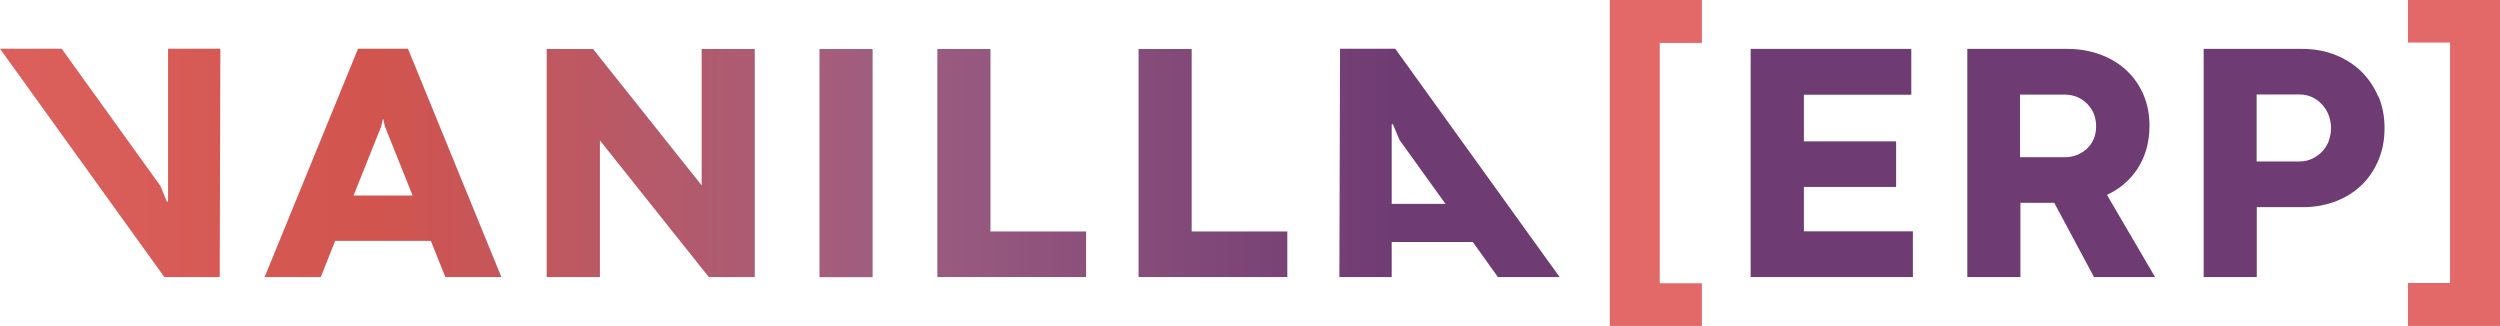
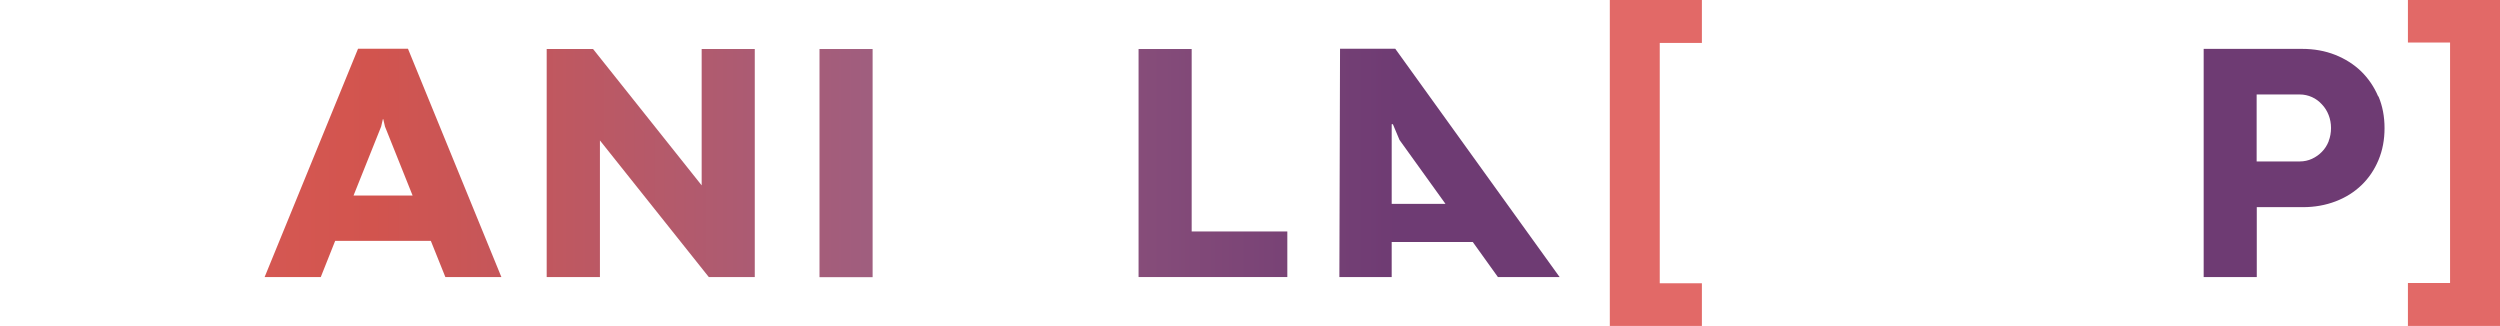
<svg xmlns="http://www.w3.org/2000/svg" xmlns:xlink="http://www.w3.org/1999/xlink" id="Warstwa_2" viewBox="0 0 189.23 24.67">
  <defs>
    <style>.cls-1{fill:#e26967;}.cls-2{fill:#6e3b73;}.cls-3{fill:url(#Gradient_bez_nazwy_13-7);}.cls-4{fill:url(#Gradient_bez_nazwy_13-6);}.cls-5{fill:url(#Gradient_bez_nazwy_13-2);}.cls-6{fill:url(#Gradient_bez_nazwy_13-3);}.cls-7{fill:url(#Gradient_bez_nazwy_13-5);}.cls-8{fill:url(#Gradient_bez_nazwy_13-4);}.cls-9{fill:url(#Gradient_bez_nazwy_13);}</style>
    <linearGradient id="Gradient_bez_nazwy_13" x1="-3501.99" y1="12.33" x2="-3445.93" y2="12.33" gradientTransform="translate(-7703.71) rotate(-180) scale(2.23 -1)" gradientUnits="userSpaceOnUse">
      <stop offset="0" stop-color="#6e3b73" />
      <stop offset=".31" stop-color="#9e5e80" />
      <stop offset=".62" stop-color="#d2544e" />
      <stop offset="1" stop-color="#e26967" />
    </linearGradient>
    <linearGradient id="Gradient_bez_nazwy_13-2" x1="-3501.99" x2="-3445.93" xlink:href="#Gradient_bez_nazwy_13" />
    <linearGradient id="Gradient_bez_nazwy_13-3" x1="-3501.99" y1="12.34" x2="-3445.93" y2="12.34" xlink:href="#Gradient_bez_nazwy_13" />
    <linearGradient id="Gradient_bez_nazwy_13-4" x1="-3501.99" y1="12.34" x2="-3445.93" y2="12.34" xlink:href="#Gradient_bez_nazwy_13" />
    <linearGradient id="Gradient_bez_nazwy_13-5" x1="-3501.99" y1="12.34" x2="-3445.93" y2="12.34" xlink:href="#Gradient_bez_nazwy_13" />
    <linearGradient id="Gradient_bez_nazwy_13-6" x1="-3501.99" y1="12.34" x2="-3445.93" y2="12.34" xlink:href="#Gradient_bez_nazwy_13" />
    <linearGradient id="Gradient_bez_nazwy_13-7" x1="-3501.99" x2="-3445.93" xlink:href="#Gradient_bez_nazwy_13" />
  </defs>
  <g id="Warstwa_1-2">
    <g>
      <g>
-         <polygon class="cls-9" points="12.72 15.26 12.63 15.26 12.14 14.07 4.67 3.69 0 3.69 12.44 20.97 16.63 20.97 16.68 3.69 12.72 3.69 12.72 15.26" />
        <path class="cls-5" d="m27.1,3.69l-7.07,17.28h4.25l1.09-2.74h7.24l1.1,2.74h4.24L30.88,3.69h-3.78Zm-.34,11.11l2.09-5.22.13-.56h.03l.13.56,2.09,5.22h-4.47Z" />
        <polygon class="cls-6" points="53.11 14.03 44.89 3.71 41.38 3.71 41.38 20.97 45.41 20.97 45.41 10.63 53.65 20.97 57.13 20.97 57.13 3.71 53.11 3.71 53.11 14.03" />
        <rect class="cls-8" x="62.03" y="3.71" width="4.02" height="17.27" />
-         <polygon class="cls-7" points="74.97 3.71 70.95 3.71 70.95 20.97 82.21 20.97 82.21 17.52 74.97 17.52 74.97 3.71" />
        <polygon class="cls-4" points="90.2 3.71 86.18 3.71 86.18 20.97 97.44 20.97 97.44 17.52 90.2 17.52 90.2 3.71" />
        <path class="cls-3" d="m101.43,3.69l-.05,17.28h3.96v-2.65h6.14l1.9,2.65h4.67l-12.44-17.28h-4.19Zm7.97,11.74h-4.06v-6.03h.09l.5,1.19,3.48,4.84Z" />
      </g>
      <g>
-         <polygon class="cls-2" points="136.54 14.15 143.52 14.15 143.52 10.7 136.54 10.7 136.54 7.17 144.67 7.17 144.67 3.7 132.51 3.7 132.51 20.97 144.79 20.97 144.79 17.51 136.54 17.51 136.54 14.15" />
-         <path class="cls-2" d="m160.8,13.9c.4-.34.74-.73,1.02-1.17s.5-.93.65-1.47.23-1.11.23-1.72c0-.87-.15-1.67-.46-2.38-.31-.72-.74-1.33-1.29-1.84-.55-.51-1.21-.91-1.97-1.19s-1.6-.43-2.5-.43h-7.57v17.27h4.02v-5.62h2.56l3.01,5.62h4.62l-3.64-6.22c.49-.23.94-.51,1.33-.85Zm-2.32-3.39c-.12.29-.29.53-.51.74-.22.2-.47.36-.76.48s-.6.17-.93.17h-3.38v-4.74h3.38c.33,0,.64.06.93.18s.54.28.76.5c.21.21.38.46.51.76.12.29.18.61.18.96s-.06.68-.18.96Z" />
        <path class="cls-2" d="m180.01,7.3c-.31-.73-.74-1.36-1.29-1.9-.55-.53-1.21-.95-1.97-1.25s-1.6-.45-2.5-.45h-7.45v17.27h4.02v-5.29h3.49c.9,0,1.72-.15,2.48-.44.76-.29,1.41-.7,1.96-1.23.54-.52.97-1.15,1.28-1.89s.46-1.54.46-2.42-.15-1.67-.46-2.41Zm-3.75,3.4c-.12.3-.29.57-.51.79-.21.22-.47.4-.75.53s-.6.2-.93.2h-3.26v-5.07h3.26c.33,0,.64.07.93.2s.54.32.75.55c.22.23.39.5.51.81.12.31.18.64.18.98s-.06.69-.18.99Z" />
      </g>
      <path class="cls-1" d="m128.82,24.67h-6.97V0h6.97v3.25h-3.19v18.19h3.19v3.22Z" />
      <path class="cls-1" d="m182.26,0h6.97v24.67h-6.97v-3.25h3.19V3.22h-3.19V0Z" />
    </g>
  </g>
</svg>